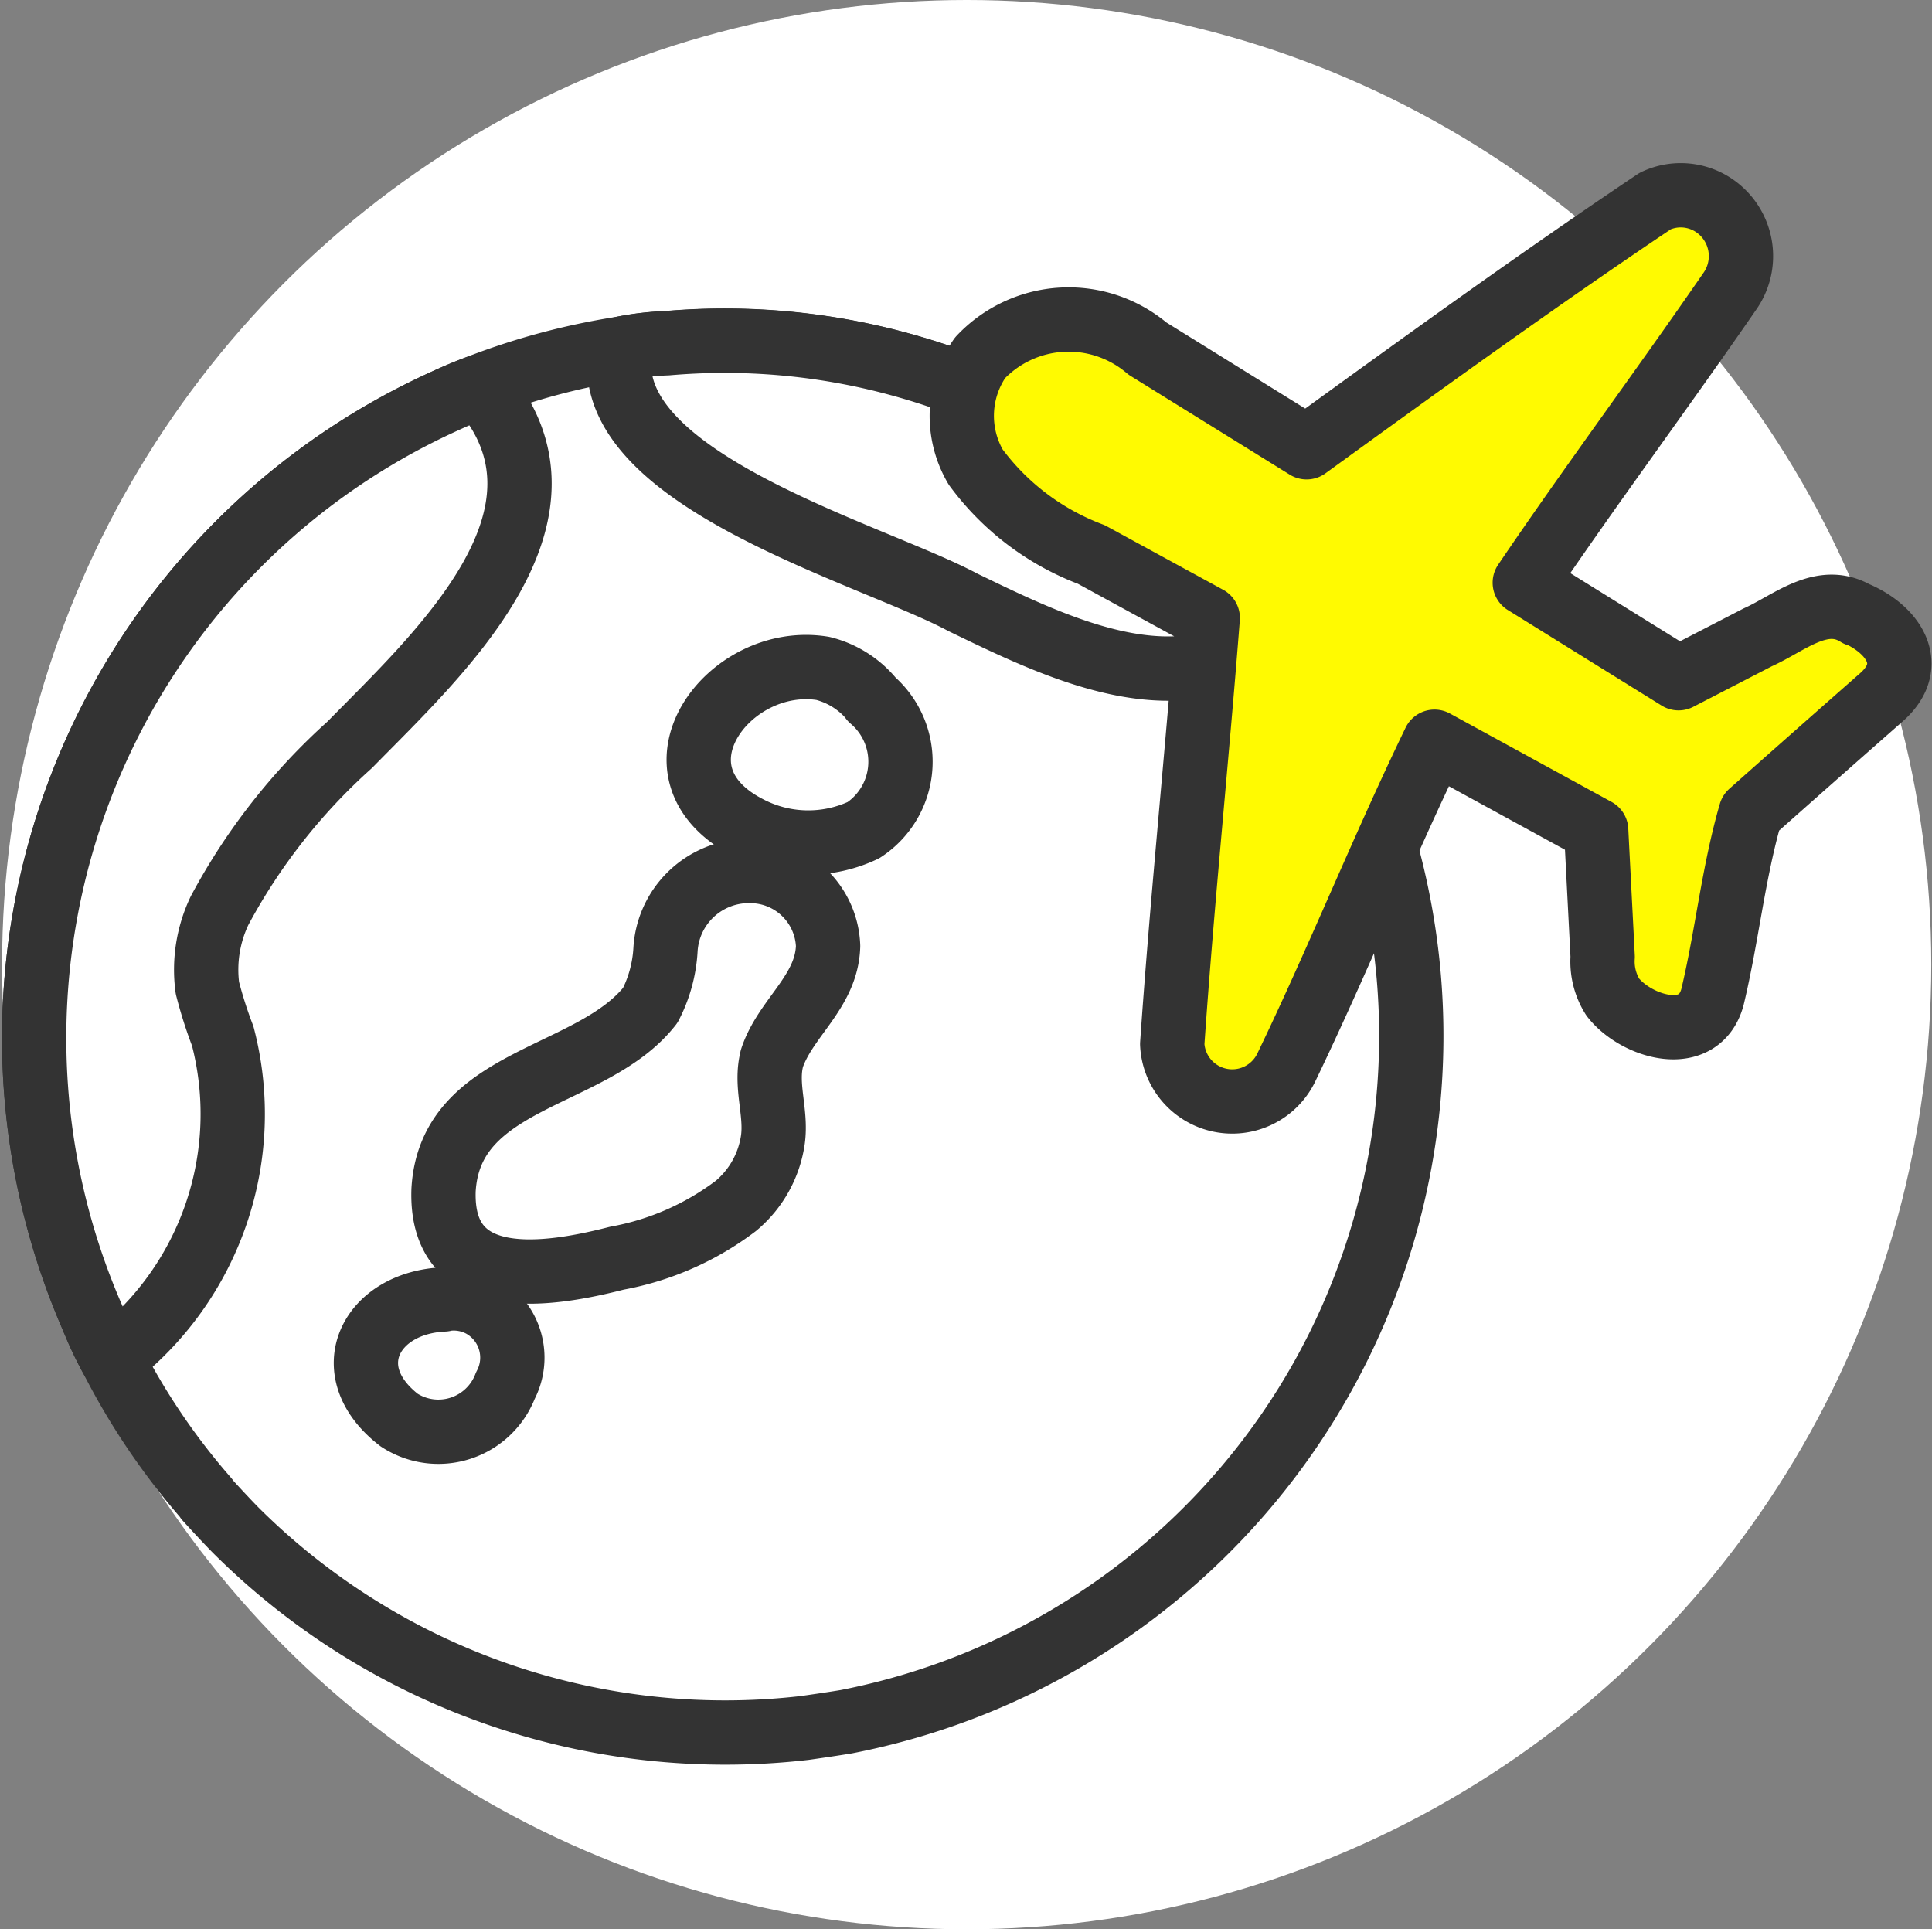
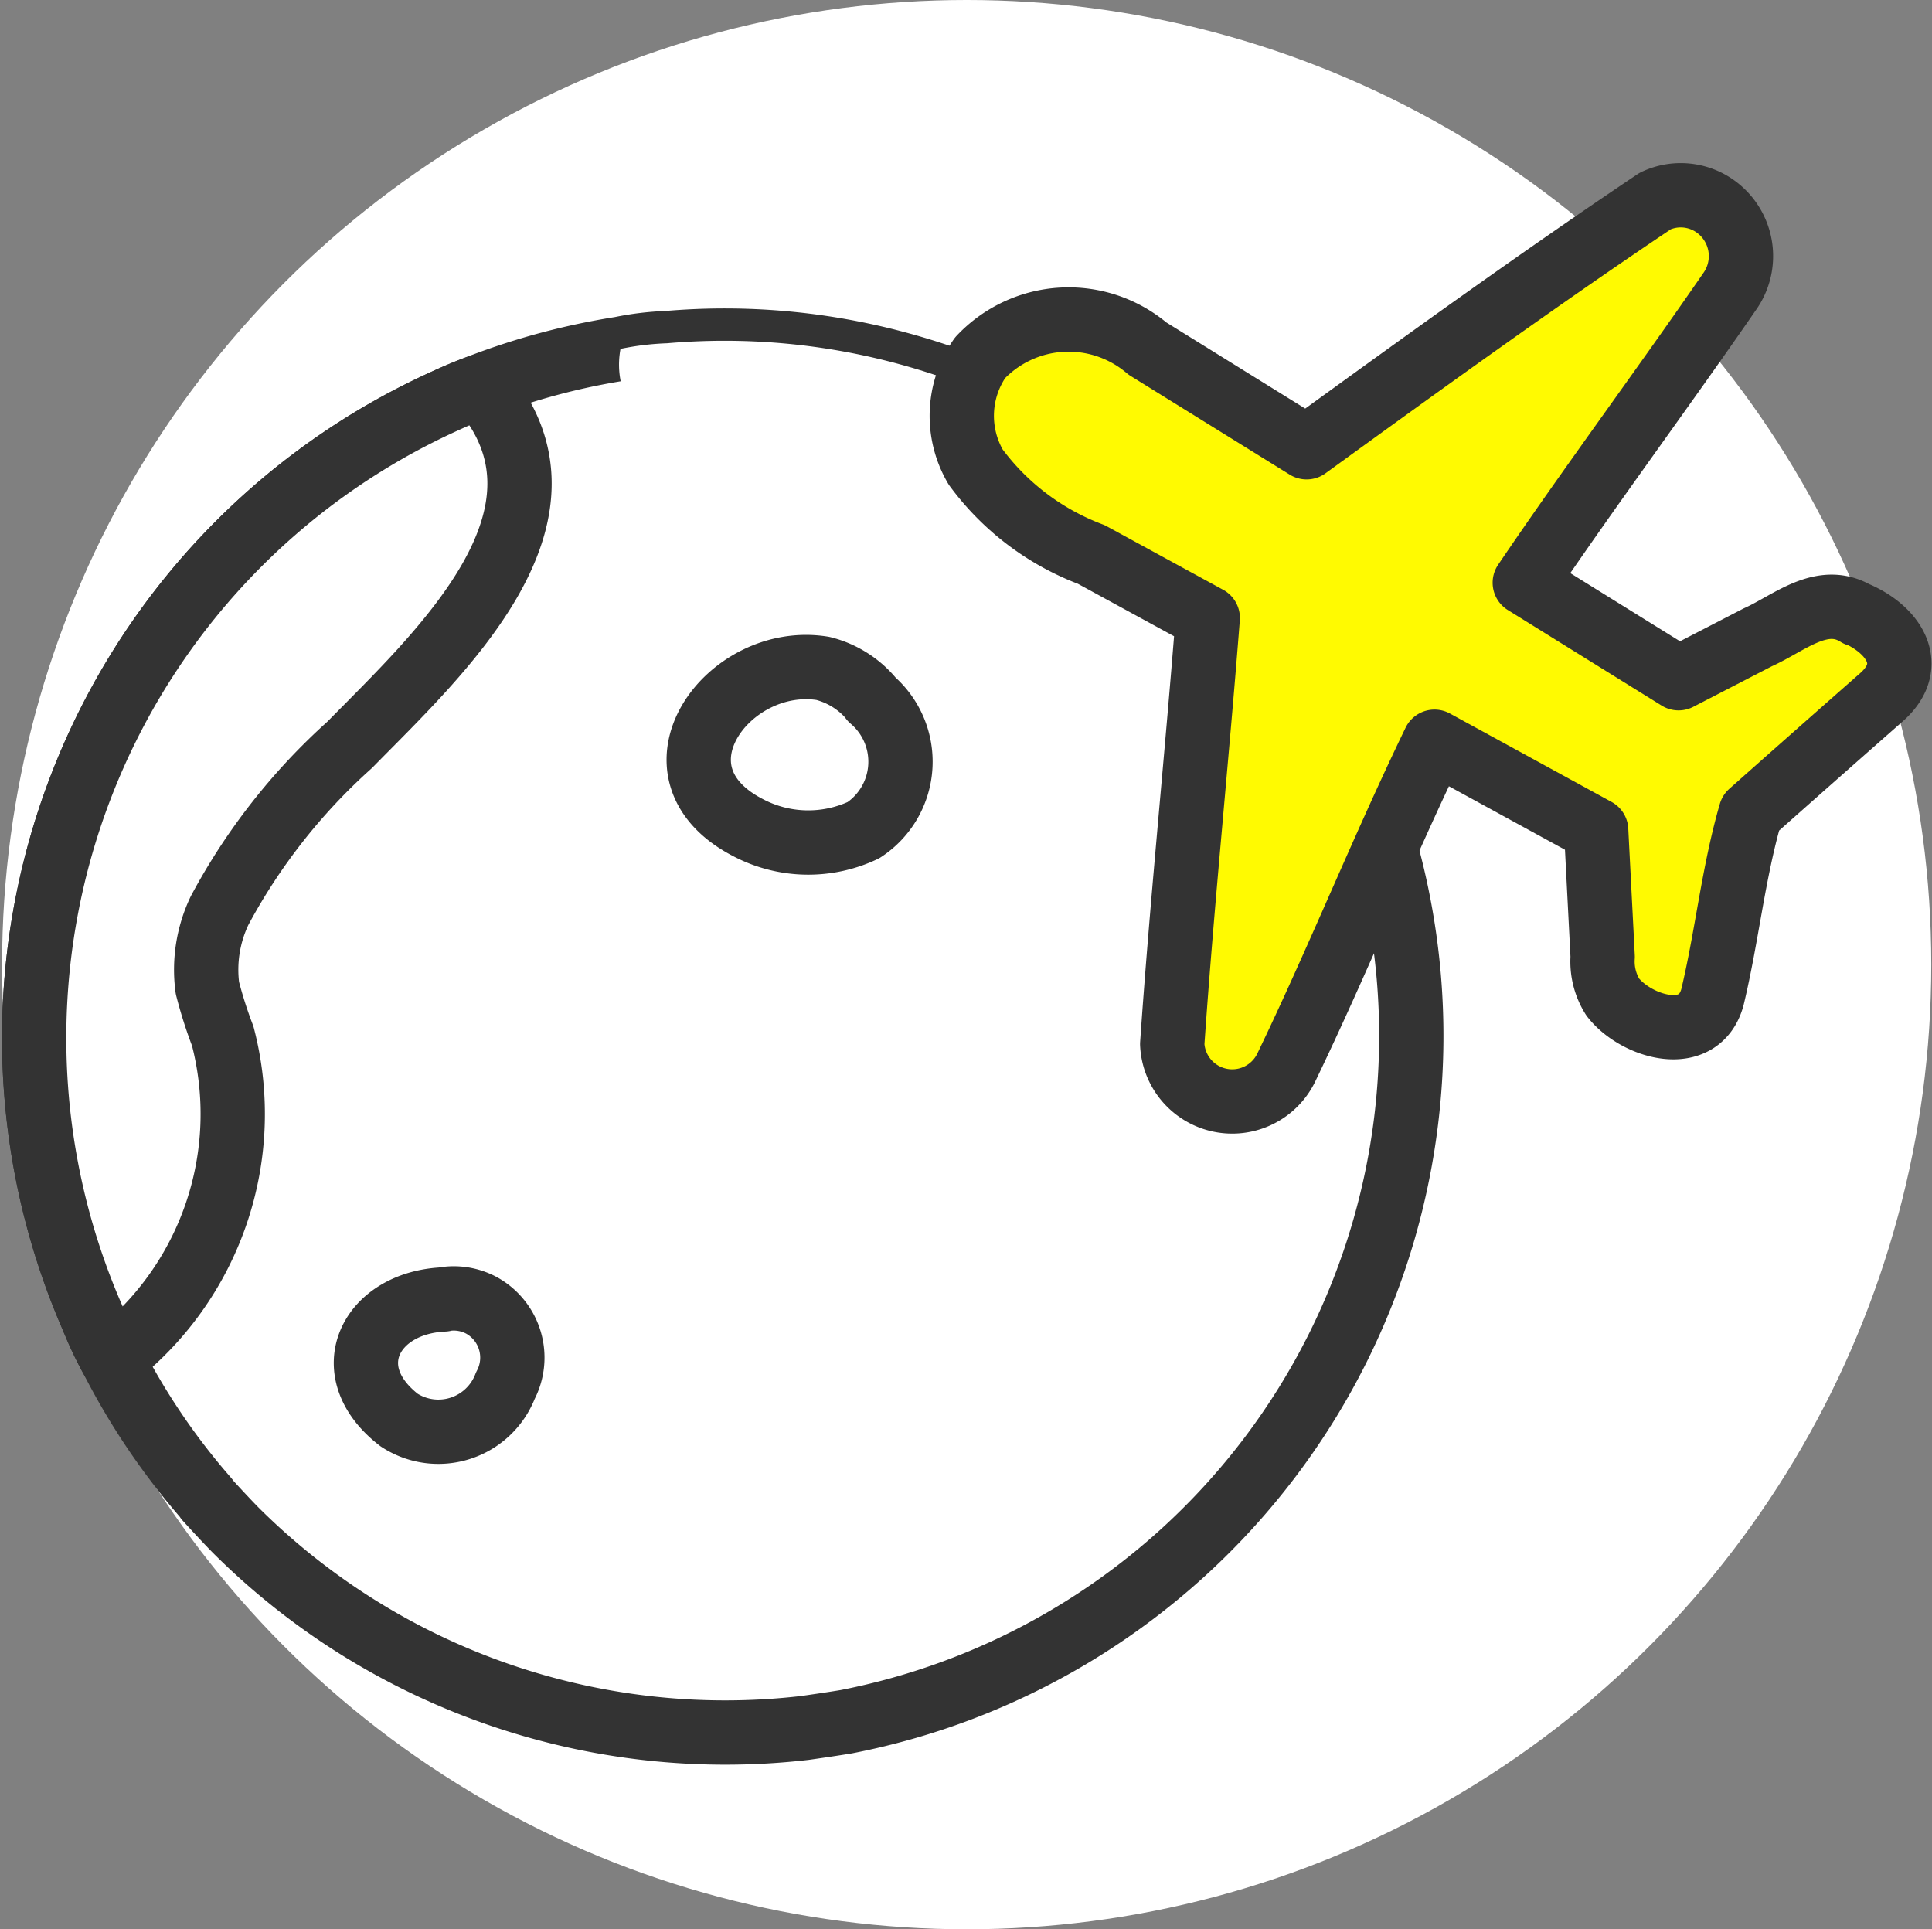
<svg xmlns="http://www.w3.org/2000/svg" width="24.035" height="24" viewBox="0 0 24.035 24">
  <rect x="0" y="0" width="24.035" height="24" fill="#808080" stroke="none" />
  <g id="グループ_42126" data-name="グループ 42126" transform="translate(-272.974 -1473)">
    <circle id="楕円形_1139" data-name="楕円形 1139" cx="12" cy="12" r="12" transform="translate(273 1473)" fill="#fff" />
    <g id="グループ_42462" data-name="グループ 42462" transform="translate(273 1475.03)">
      <g id="グループ_42462-2" data-name="グループ 42462" transform="translate(0 0)">
        <path id="パス_3755" data-name="パス 3755" d="M17.5,10.123l0,0a8.736,8.736,0,0,0-1.628-4.374v0h0a2.815,2.815,0,0,0-.318-.411,8.63,8.63,0,0,0-4.379-2.834,8.24,8.24,0,0,0-2.9-.264,3.45,3.45,0,0,0-.58.07v0a8.6,8.6,0,0,0-1.746.466c-.218.079-.426.177-.426.177A8.7,8.7,0,0,0,1.129,14.372l.014.034a4.3,4.3,0,0,0,.224.47h0a8.533,8.533,0,0,0,1.178,1.74l0,0,0,.006s.2.221.359.383a8.625,8.625,0,0,0,7.079,2.463s.288-.04.519-.078l0,0A8.691,8.691,0,0,0,17.5,10.123" transform="translate(0 -0.002)" fill="#fff" />
        <path id="パス_3756" data-name="パス 3756" d="M17.5,10.123l0,0a8.736,8.736,0,0,0-1.628-4.374v0h0a2.815,2.815,0,0,0-.318-.411,8.63,8.63,0,0,0-4.379-2.834,8.24,8.24,0,0,0-2.9-.264,3.45,3.45,0,0,0-.58.07v0a8.6,8.6,0,0,0-1.746.466c-.218.079-.426.177-.426.177A8.7,8.7,0,0,0,1.129,14.372l.014.034a4.3,4.3,0,0,0,.224.47h0a8.533,8.533,0,0,0,1.178,1.74l0,0,0,.006s.2.221.359.383a8.625,8.625,0,0,0,7.079,2.463s.288-.04.519-.078l0,0A8.691,8.691,0,0,0,17.5,10.123Z" transform="translate(0 -0.002)" fill="none" stroke="#333" stroke-linecap="round" stroke-linejoin="round" stroke-width="0.8" />
        <path id="パス_3757" data-name="パス 3757" d="M2.745,10.862a5.479,5.479,0,0,1-.191-.6A1.709,1.709,0,0,1,2.706,9.3,7.551,7.551,0,0,1,4.325,7.238C5.416,6.124,7.346,4.376,5.947,2.781c-.219.078-.427.176-.427.176A8.7,8.7,0,0,0,1.128,14.373c0,.011.01.022.014.033a4.514,4.514,0,0,0,.225.471,3.839,3.839,0,0,0,1.378-4.014" transform="translate(0 -0.003)" fill="#fff" />
        <path id="パス_3758" data-name="パス 3758" d="M2.745,10.862a5.479,5.479,0,0,1-.191-.6A1.709,1.709,0,0,1,2.706,9.3,7.551,7.551,0,0,1,4.325,7.238C5.416,6.124,7.346,4.376,5.947,2.781c-.219.078-.427.176-.427.176A8.7,8.7,0,0,0,1.128,14.373c0,.011.01.022.014.033a4.514,4.514,0,0,0,.225.471A3.839,3.839,0,0,0,2.745,10.862Z" transform="translate(0 -0.003)" fill="none" stroke="#333" stroke-linecap="round" stroke-linejoin="round" stroke-width="0.8" />
        <path id="パス_3759" data-name="パス 3759" d="M7.7,2.314c-.294,1.615,3.128,2.544,4.257,3.15,1.186.573,2.792,1.373,3.92.287l0,0v0h0a2.757,2.757,0,0,0-.317-.411,8.637,8.637,0,0,0-4.38-2.835,8.26,8.26,0,0,0-2.9-.263,3.437,3.437,0,0,0-.58.07h0" transform="translate(-0.007 -0.002)" fill="#fff" />
-         <path id="パス_3760" data-name="パス 3760" d="M7.7,2.314c-.294,1.615,3.128,2.544,4.257,3.15,1.186.573,2.792,1.373,3.92.287l0,0v0h0a2.757,2.757,0,0,0-.317-.411,8.637,8.637,0,0,0-4.38-2.835,8.26,8.26,0,0,0-2.9-.263,3.437,3.437,0,0,0-.58.07h0Z" transform="translate(-0.007 -0.002)" fill="none" stroke="#333" stroke-linecap="round" stroke-linejoin="round" stroke-width="0.8" />
        <path id="パス_3761" data-name="パス 3761" d="M9.581,11.147c.166-.506.683-.826.7-1.4a.969.969,0,0,0-1.005-.933l-.029,0a1.039,1.039,0,0,0-.989.979,1.721,1.721,0,0,1-.189.691c-.719.92-2.493.886-2.572,2.3-.043,1.284,1.314,1.062,2.156.846a3.485,3.485,0,0,0,1.481-.651,1.317,1.317,0,0,0,.46-.823c.048-.342-.1-.677-.011-1.013" transform="translate(-0.005 -0.008)" fill="#fff" />
-         <path id="パス_3762" data-name="パス 3762" d="M9.581,11.147c.166-.506.683-.826.7-1.4a.969.969,0,0,0-1.005-.933l-.029,0a1.039,1.039,0,0,0-.989.979,1.721,1.721,0,0,1-.189.691c-.719.92-2.493.886-2.572,2.3-.043,1.284,1.314,1.062,2.156.846a3.485,3.485,0,0,0,1.481-.651,1.317,1.317,0,0,0,.46-.823c.048-.342-.1-.677-.011-1.013" transform="translate(-0.005 -0.008)" fill="none" stroke="#333" stroke-linecap="round" stroke-linejoin="round" stroke-width="0.8" />
        <path id="パス_3763" data-name="パス 3763" d="M10.829,6.676a1.151,1.151,0,0,0-.61-.385C9.044,6.1,7.956,7.578,9.283,8.269a1.608,1.608,0,0,0,1.441.034,1.018,1.018,0,0,0,.1-1.629" transform="translate(-0.008 -0.006)" fill="#fff" />
        <path id="パス_3764" data-name="パス 3764" d="M10.829,6.676a1.151,1.151,0,0,0-.61-.385C9.044,6.1,7.956,7.578,9.283,8.269a1.608,1.608,0,0,0,1.441.034,1.018,1.018,0,0,0,.1-1.629" transform="translate(-0.008 -0.006)" fill="none" stroke="#333" stroke-linecap="round" stroke-linejoin="round" stroke-width="0.8" />
-         <path id="パス_3765" data-name="パス 3765" d="M5.5,14.148c-.914.04-1.348.888-.557,1.5a.892.892,0,0,0,1.322-.428.742.742,0,0,0-.3-1,.73.73,0,0,0-.461-.075" transform="translate(-0.004 -0.013)" fill="#fff" />
        <path id="パス_3766" data-name="パス 3766" d="M5.5,14.148c-.914.04-1.348.888-.557,1.5a.892.892,0,0,0,1.322-.428.742.742,0,0,0-.3-1,.73.73,0,0,0-.461-.075" transform="translate(-0.004 -0.013)" fill="none" stroke="#333" stroke-linecap="round" stroke-linejoin="round" stroke-width="0.8" />
        <path id="パス_3767" data-name="パス 3767" d="M23.093,5.616c-.435-.275-.847.107-1.241.283l-.986.509L18.953,5.22C19.78,4,20.66,2.818,21.5,1.6A.76.76,0,0,0,21.333.545a.74.74,0,0,0-.756-.074c-1.467.984-2.905,2.025-4.338,3.064L14.259,2.307a1.513,1.513,0,0,0-2.082.114,1.26,1.26,0,0,0-.055,1.36,3.171,3.171,0,0,0,1.439,1.088l1.448.79c-.138,1.771-.32,3.533-.442,5.3a.747.747,0,0,0,1.415.3c.647-1.34,1.2-2.721,1.848-4.061l2.011,1.1.081,1.576a.83.83,0,0,0,.125.5c.291.376,1.077.611,1.241,0,.182-.758.258-1.542.476-2.292q.806-.716,1.617-1.429c.454-.392.177-.831-.28-1.039" transform="translate(-0.01 -0.001)" fill="#fffa01" />
        <path id="パス_3768" data-name="パス 3768" d="M23.093,5.616c-.435-.275-.847.107-1.241.283l-.986.509L18.953,5.22C19.78,4,20.66,2.818,21.5,1.6A.76.76,0,0,0,21.333.545a.74.74,0,0,0-.756-.074c-1.467.984-2.905,2.025-4.338,3.064L14.259,2.307a1.513,1.513,0,0,0-2.082.114,1.26,1.26,0,0,0-.055,1.36,3.171,3.171,0,0,0,1.439,1.088l1.448.79c-.138,1.771-.32,3.533-.442,5.3a.747.747,0,0,0,1.415.3c.647-1.34,1.2-2.721,1.848-4.061l2.011,1.1.081,1.576a.83.83,0,0,0,.125.5c.291.376,1.077.611,1.241,0,.182-.758.258-1.542.476-2.292q.806-.716,1.617-1.429c.454-.392.177-.831-.28-1.039" transform="translate(-0.01 -0.001)" fill="none" stroke="#333" stroke-linecap="round" stroke-linejoin="round" stroke-width="0.8" />
      </g>
    </g>
  </g>
</svg>